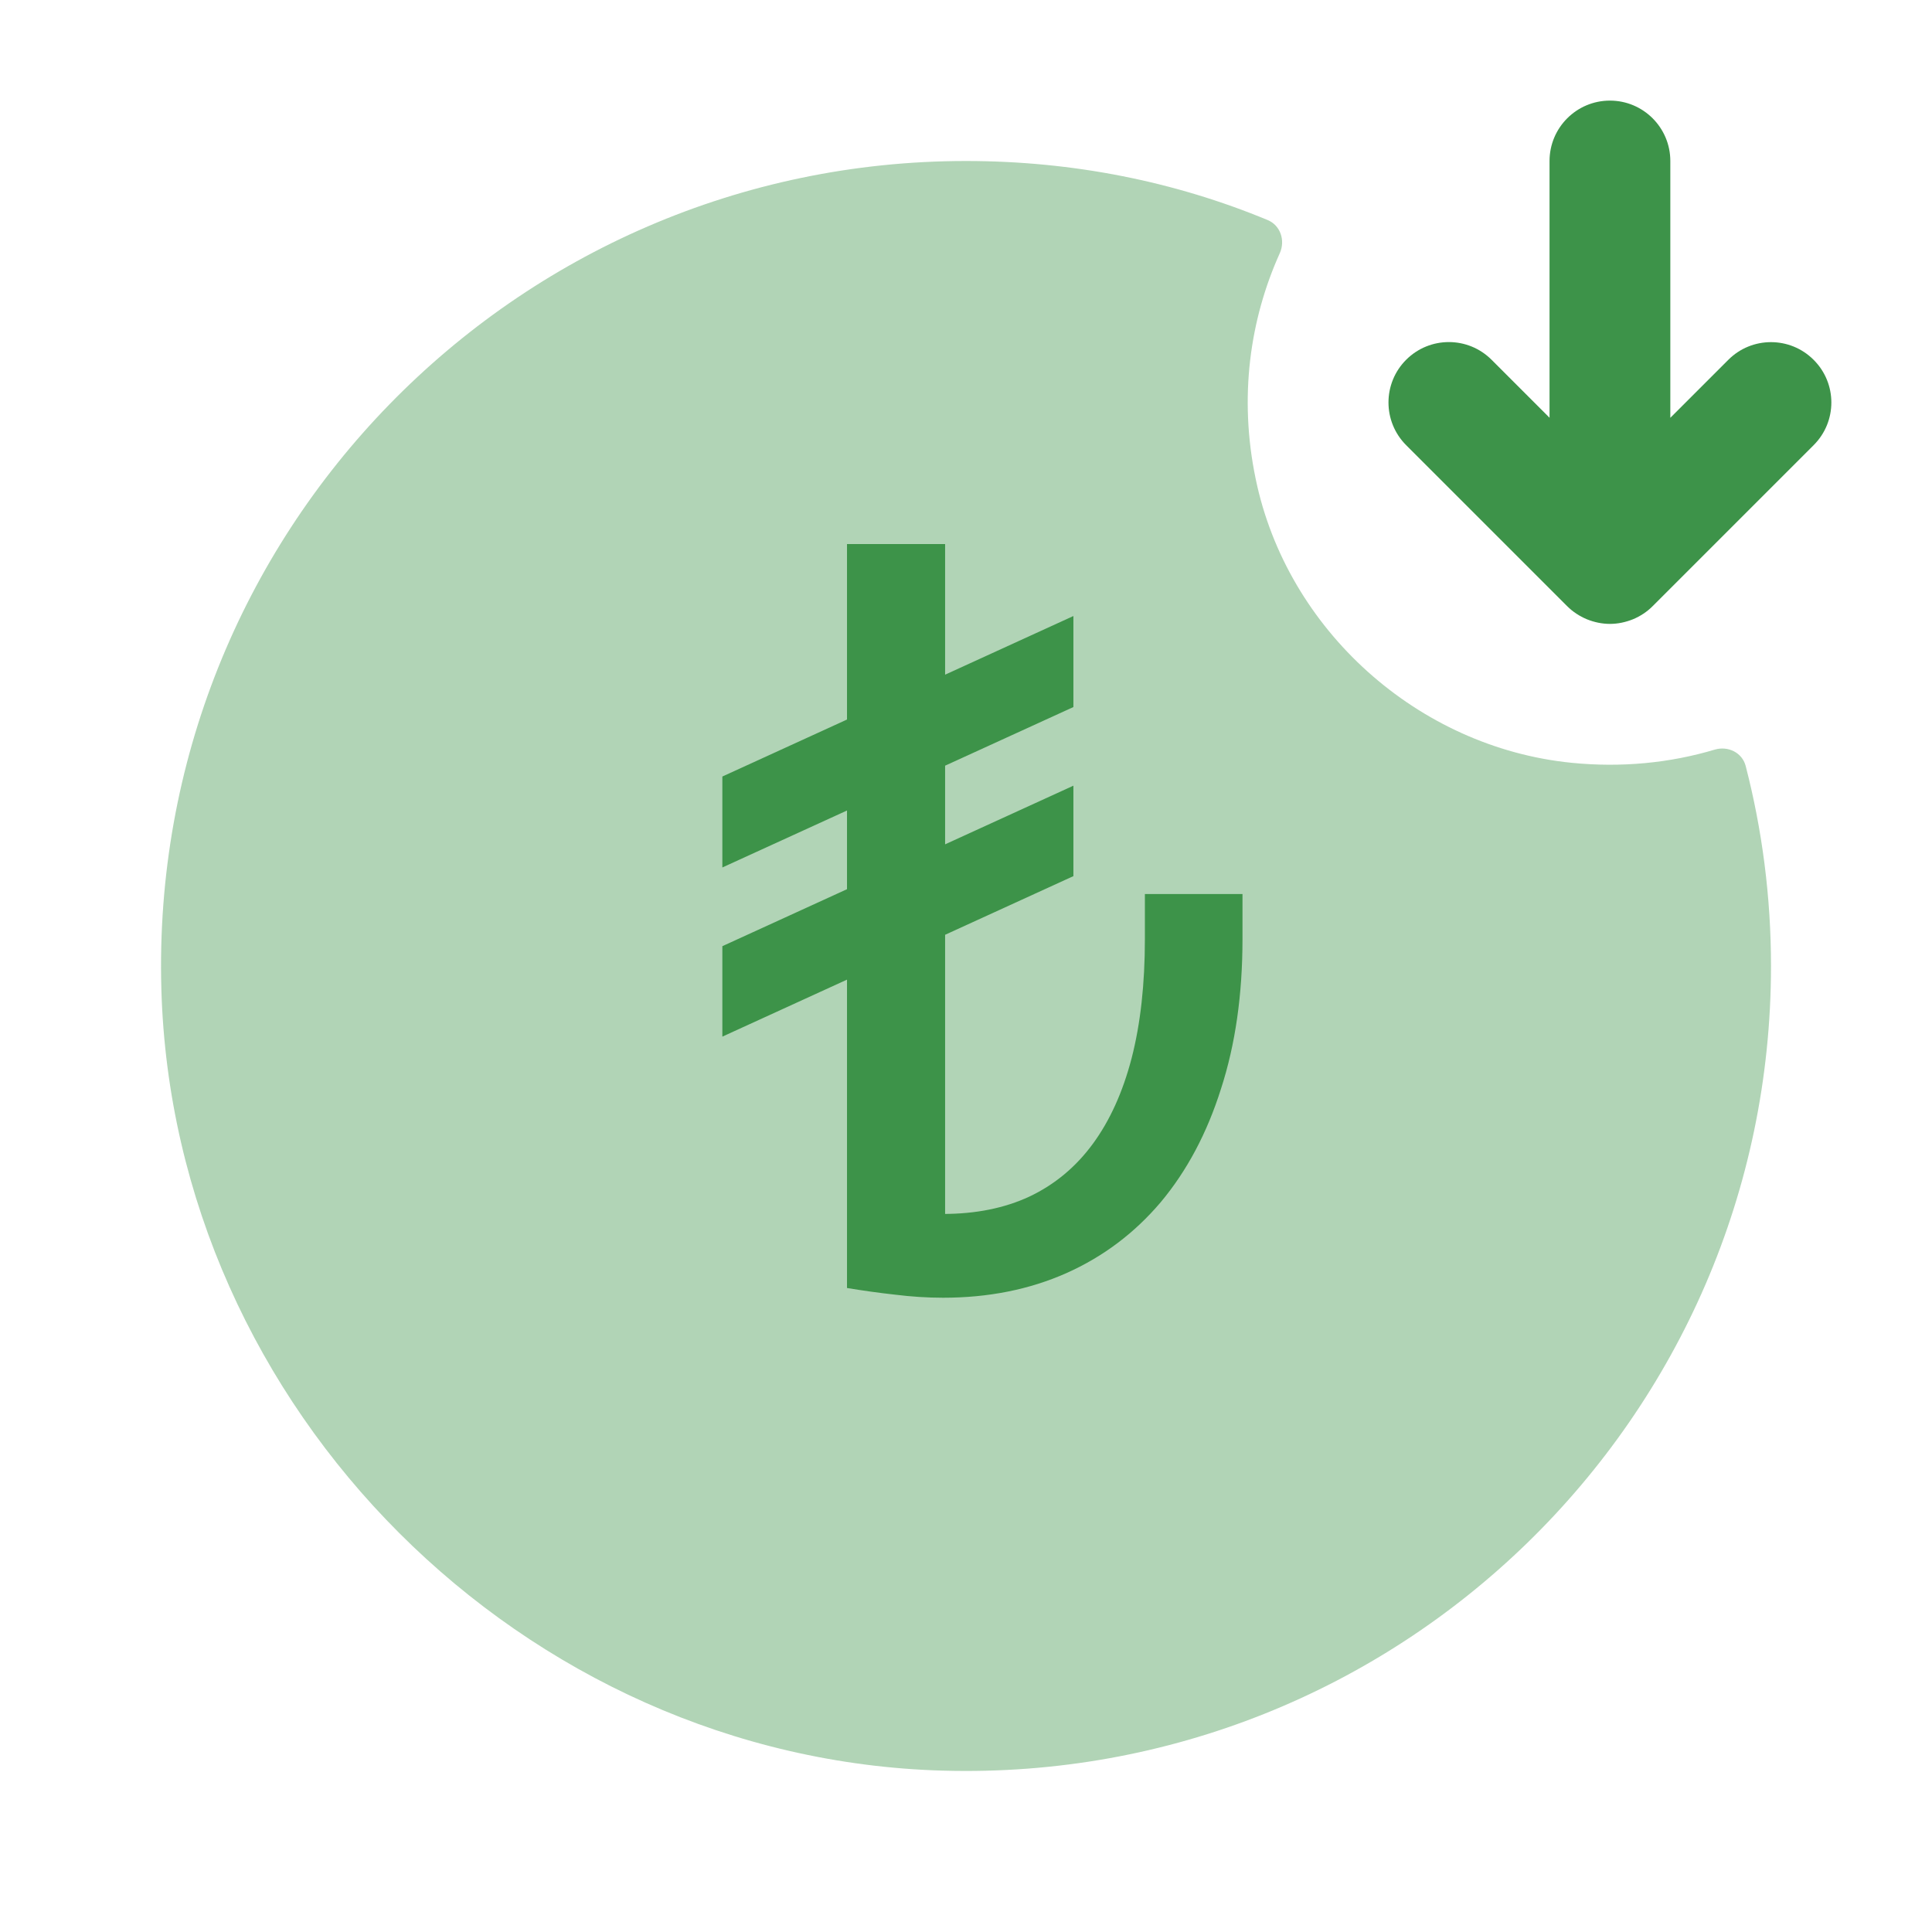
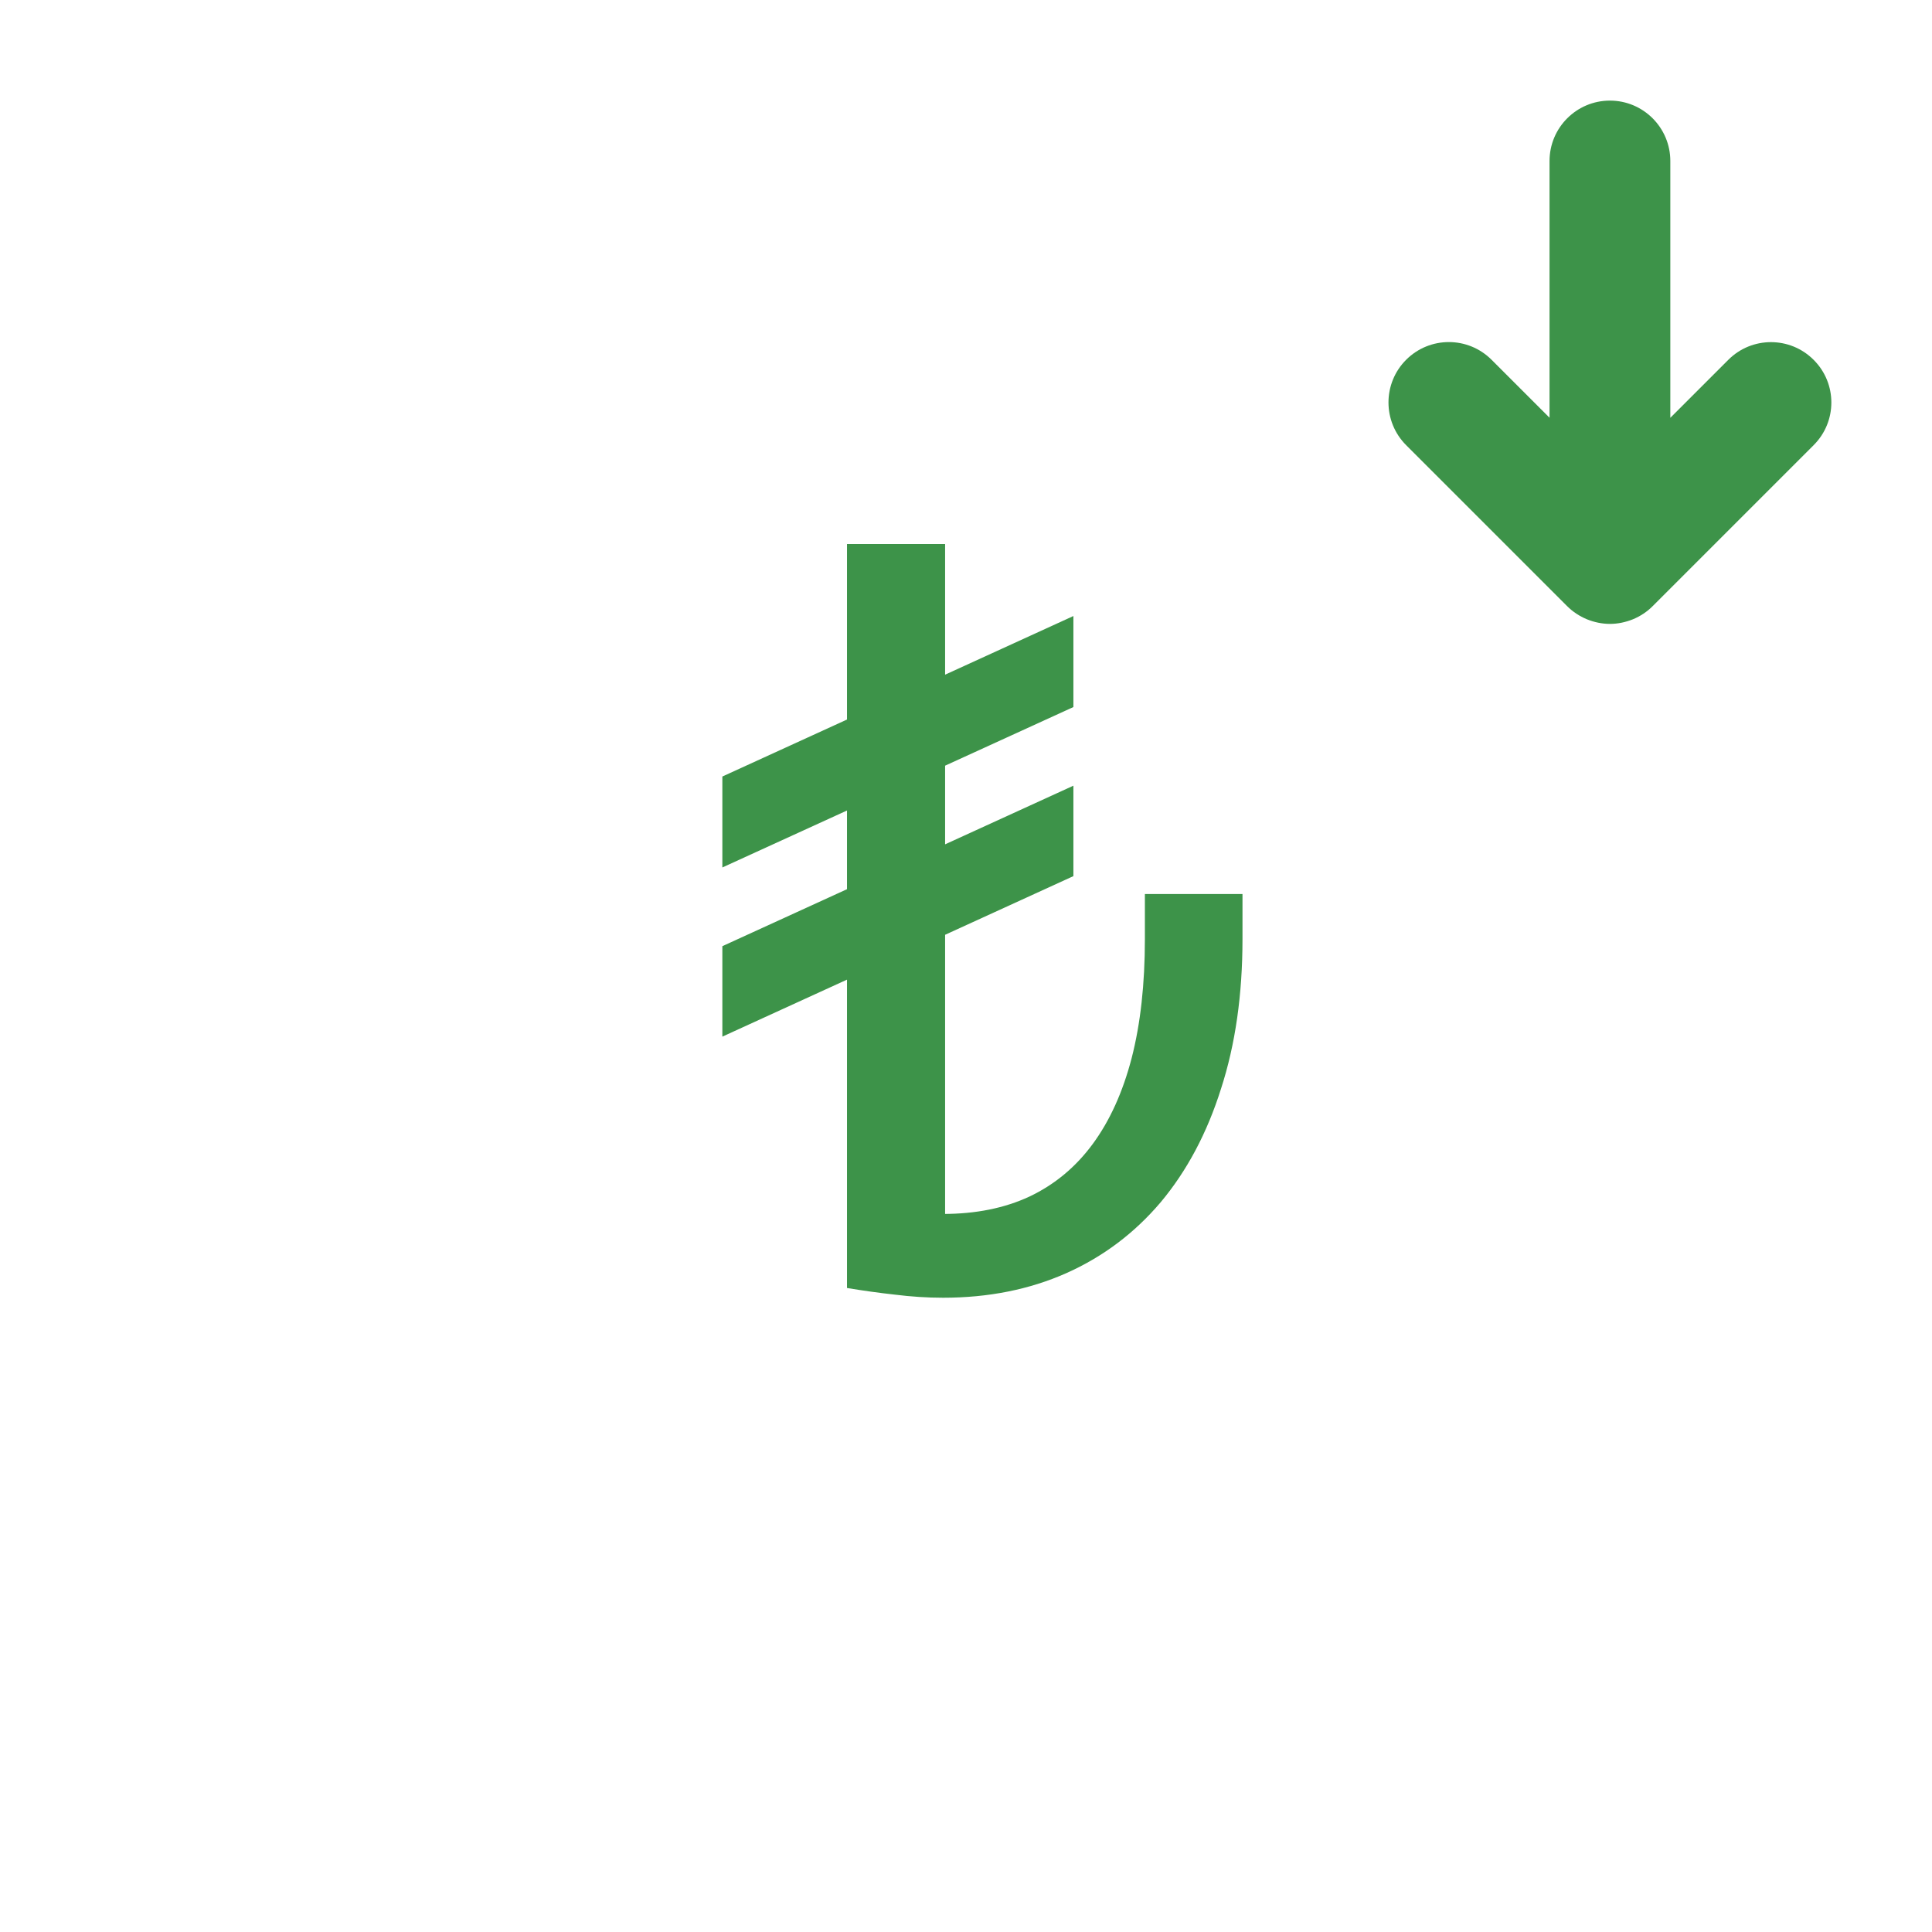
<svg xmlns="http://www.w3.org/2000/svg" width="27" height="27" viewBox="0 0 27 27" fill="none">
-   <path opacity="0.4" d="M24.75 13.5C24.75 19.817 19.536 24.923 13.179 24.745C7.31 24.582 2.419 19.69 2.255 13.821C2.077 7.464 7.183 2.25 13.5 2.25C14.993 2.25 16.418 2.537 17.715 3.075C17.895 3.149 17.965 3.361 17.885 3.539C17.468 4.464 17.311 5.551 17.548 6.691C17.984 8.803 19.816 10.444 21.961 10.66C22.657 10.73 23.335 10.664 23.964 10.476C24.149 10.421 24.347 10.517 24.396 10.704C24.626 11.593 24.75 12.534 24.75 13.5Z" fill="#3D9349" />
  <path d="M13.208 7.603V18H11.837V7.603H13.208ZM16 12.494H17.364V13.123C17.364 13.899 17.265 14.596 17.064 15.215C16.869 15.834 16.588 16.362 16.222 16.8C15.855 17.233 15.415 17.564 14.901 17.793C14.387 18.021 13.813 18.136 13.18 18.136C12.956 18.136 12.732 18.121 12.508 18.093C12.29 18.069 12.066 18.038 11.837 18L13.18 16.965C13.637 16.965 14.039 16.884 14.387 16.722C14.739 16.555 15.034 16.31 15.272 15.986C15.51 15.662 15.691 15.263 15.815 14.787C15.939 14.306 16 13.751 16 13.123V12.494ZM15.001 8.609V9.881L10.095 12.123V10.852L15.001 8.609ZM15.001 10.98V12.244L10.095 14.487V13.223L15.001 10.98Z" fill="#3D9349" />
  <path d="M25.346 5.029C25.017 4.699 24.482 4.699 24.153 5.029L23.343 5.839V2.25C23.343 1.784 22.965 1.406 22.499 1.406C22.033 1.406 21.655 1.784 21.655 2.25V5.838L20.845 5.028C20.515 4.698 19.981 4.698 19.651 5.028C19.322 5.357 19.322 5.892 19.651 6.221L21.901 8.471C21.979 8.549 22.073 8.611 22.176 8.654C22.279 8.696 22.389 8.719 22.499 8.719C22.609 8.719 22.718 8.696 22.822 8.654C22.925 8.611 23.019 8.549 23.096 8.471L25.346 6.221C25.676 5.892 25.676 5.358 25.346 5.029Z" fill="#3D9349" />
</svg>